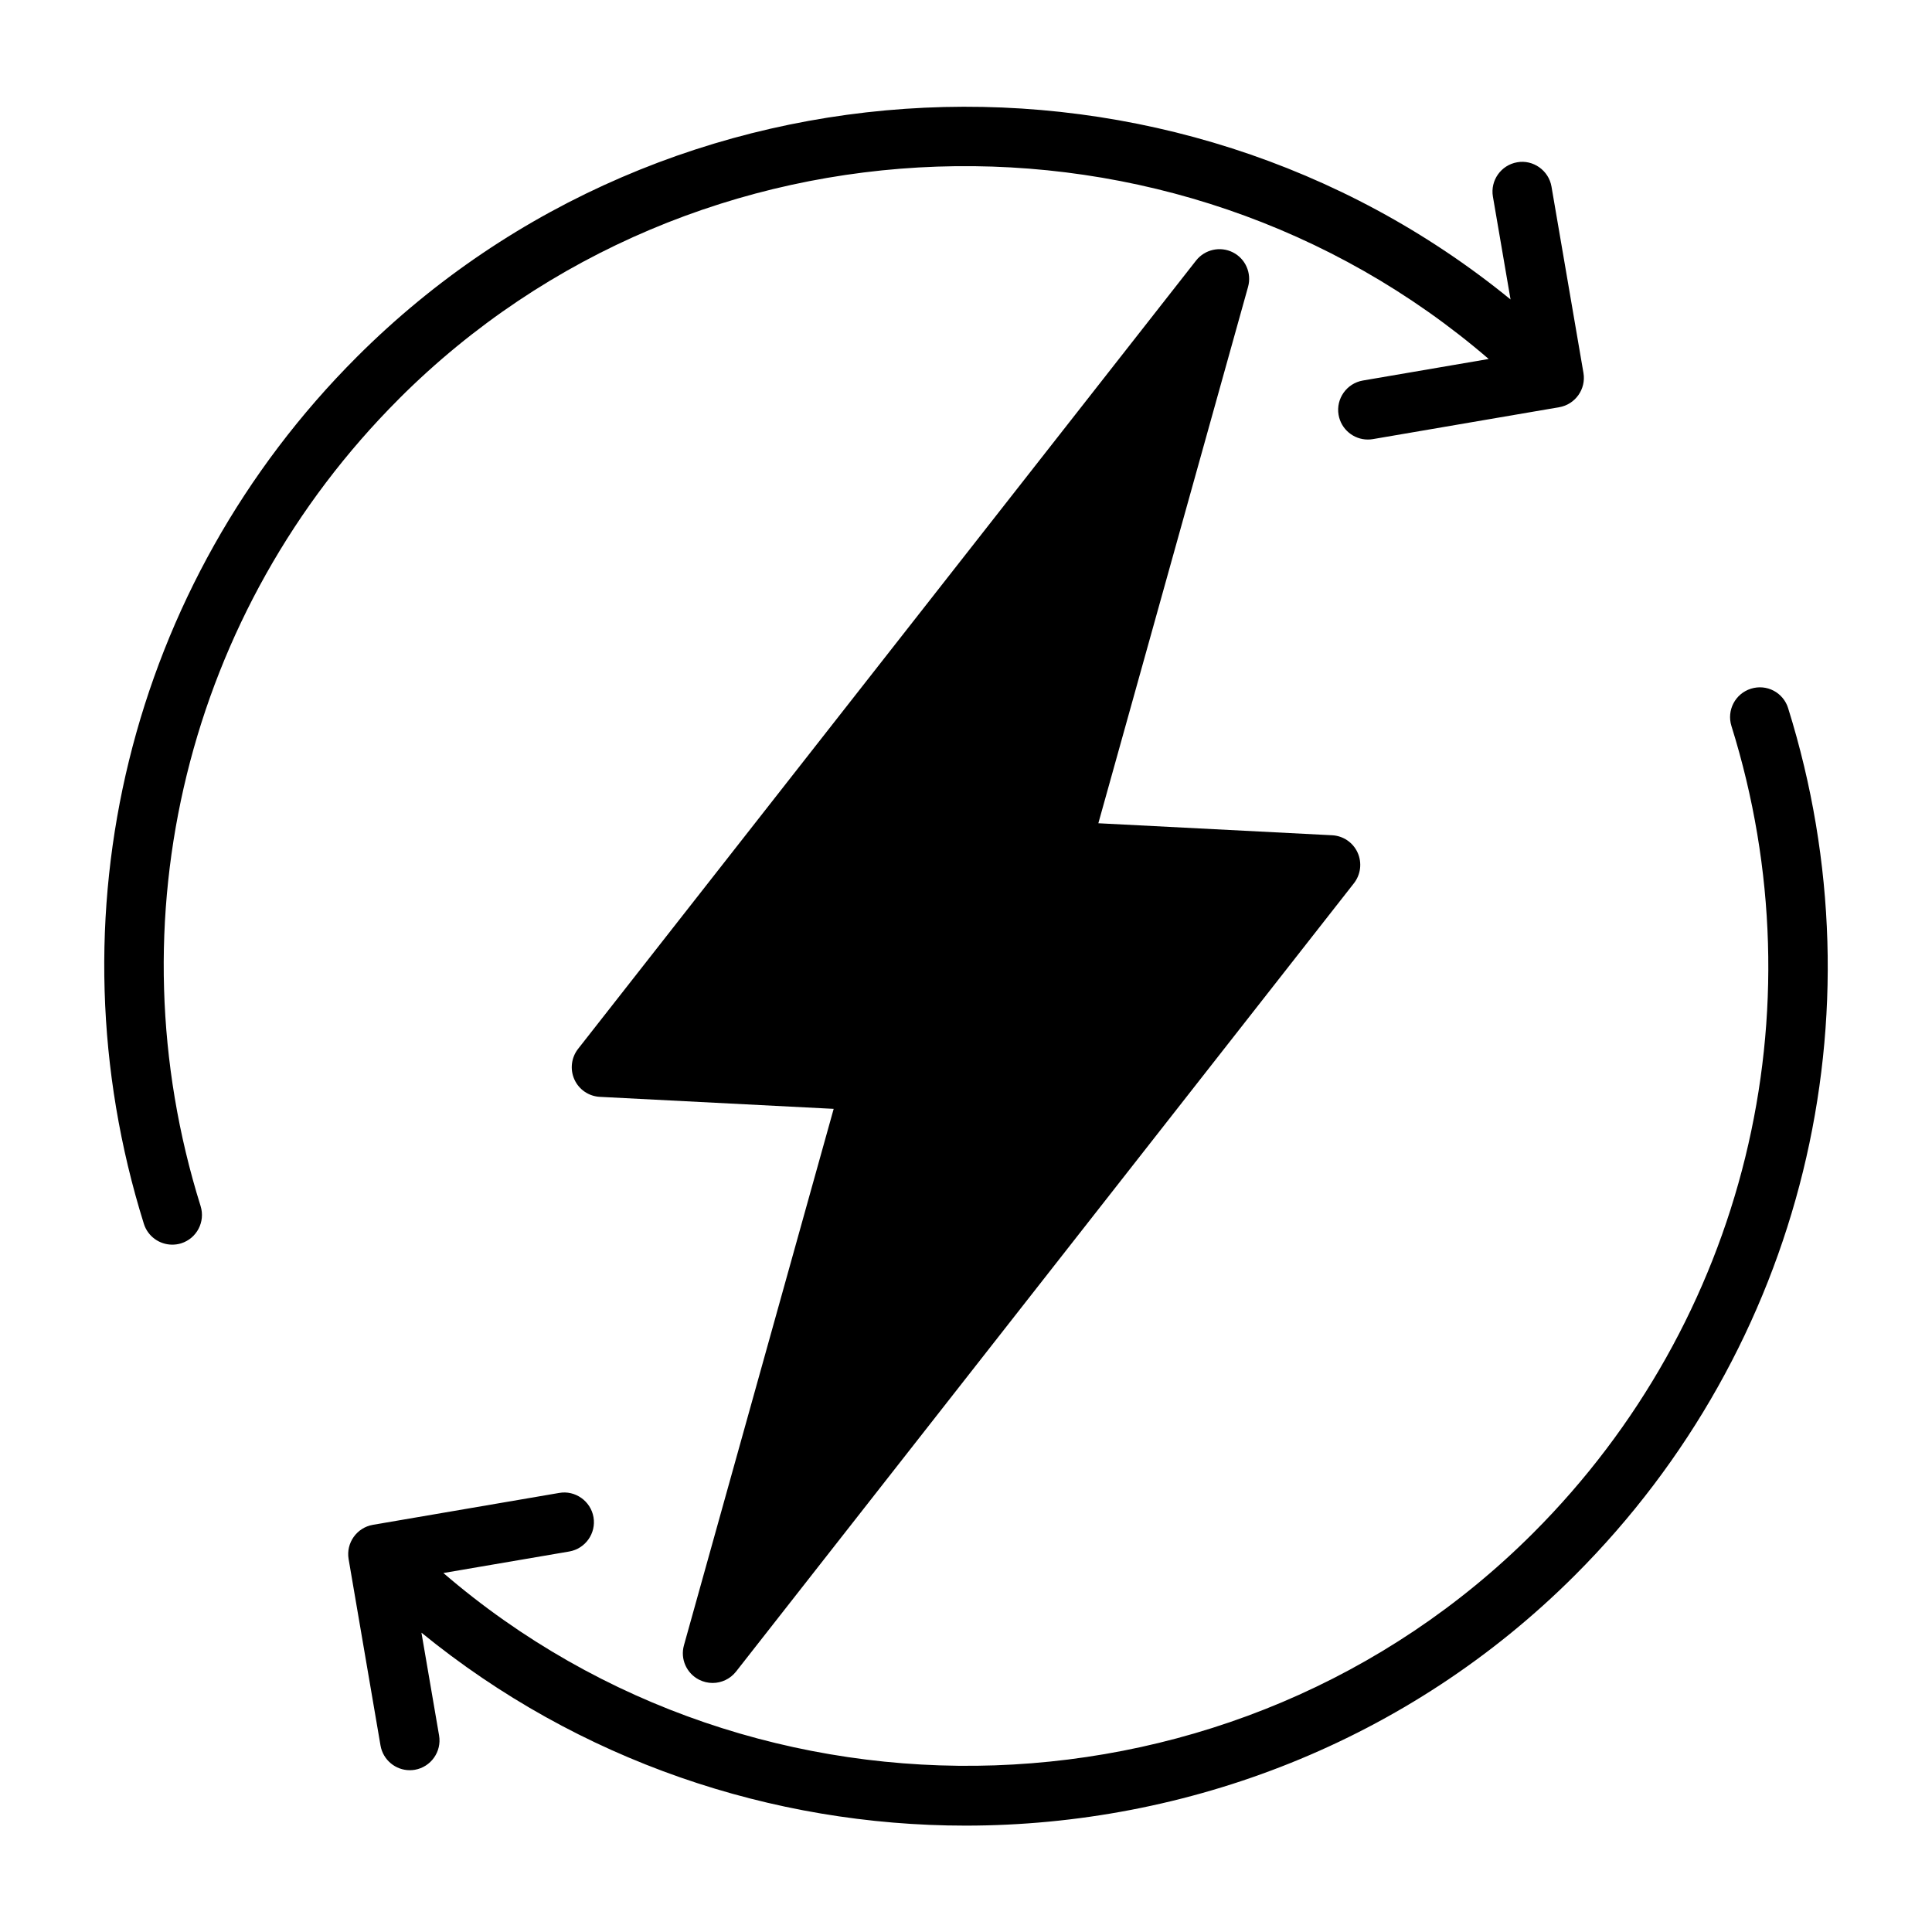
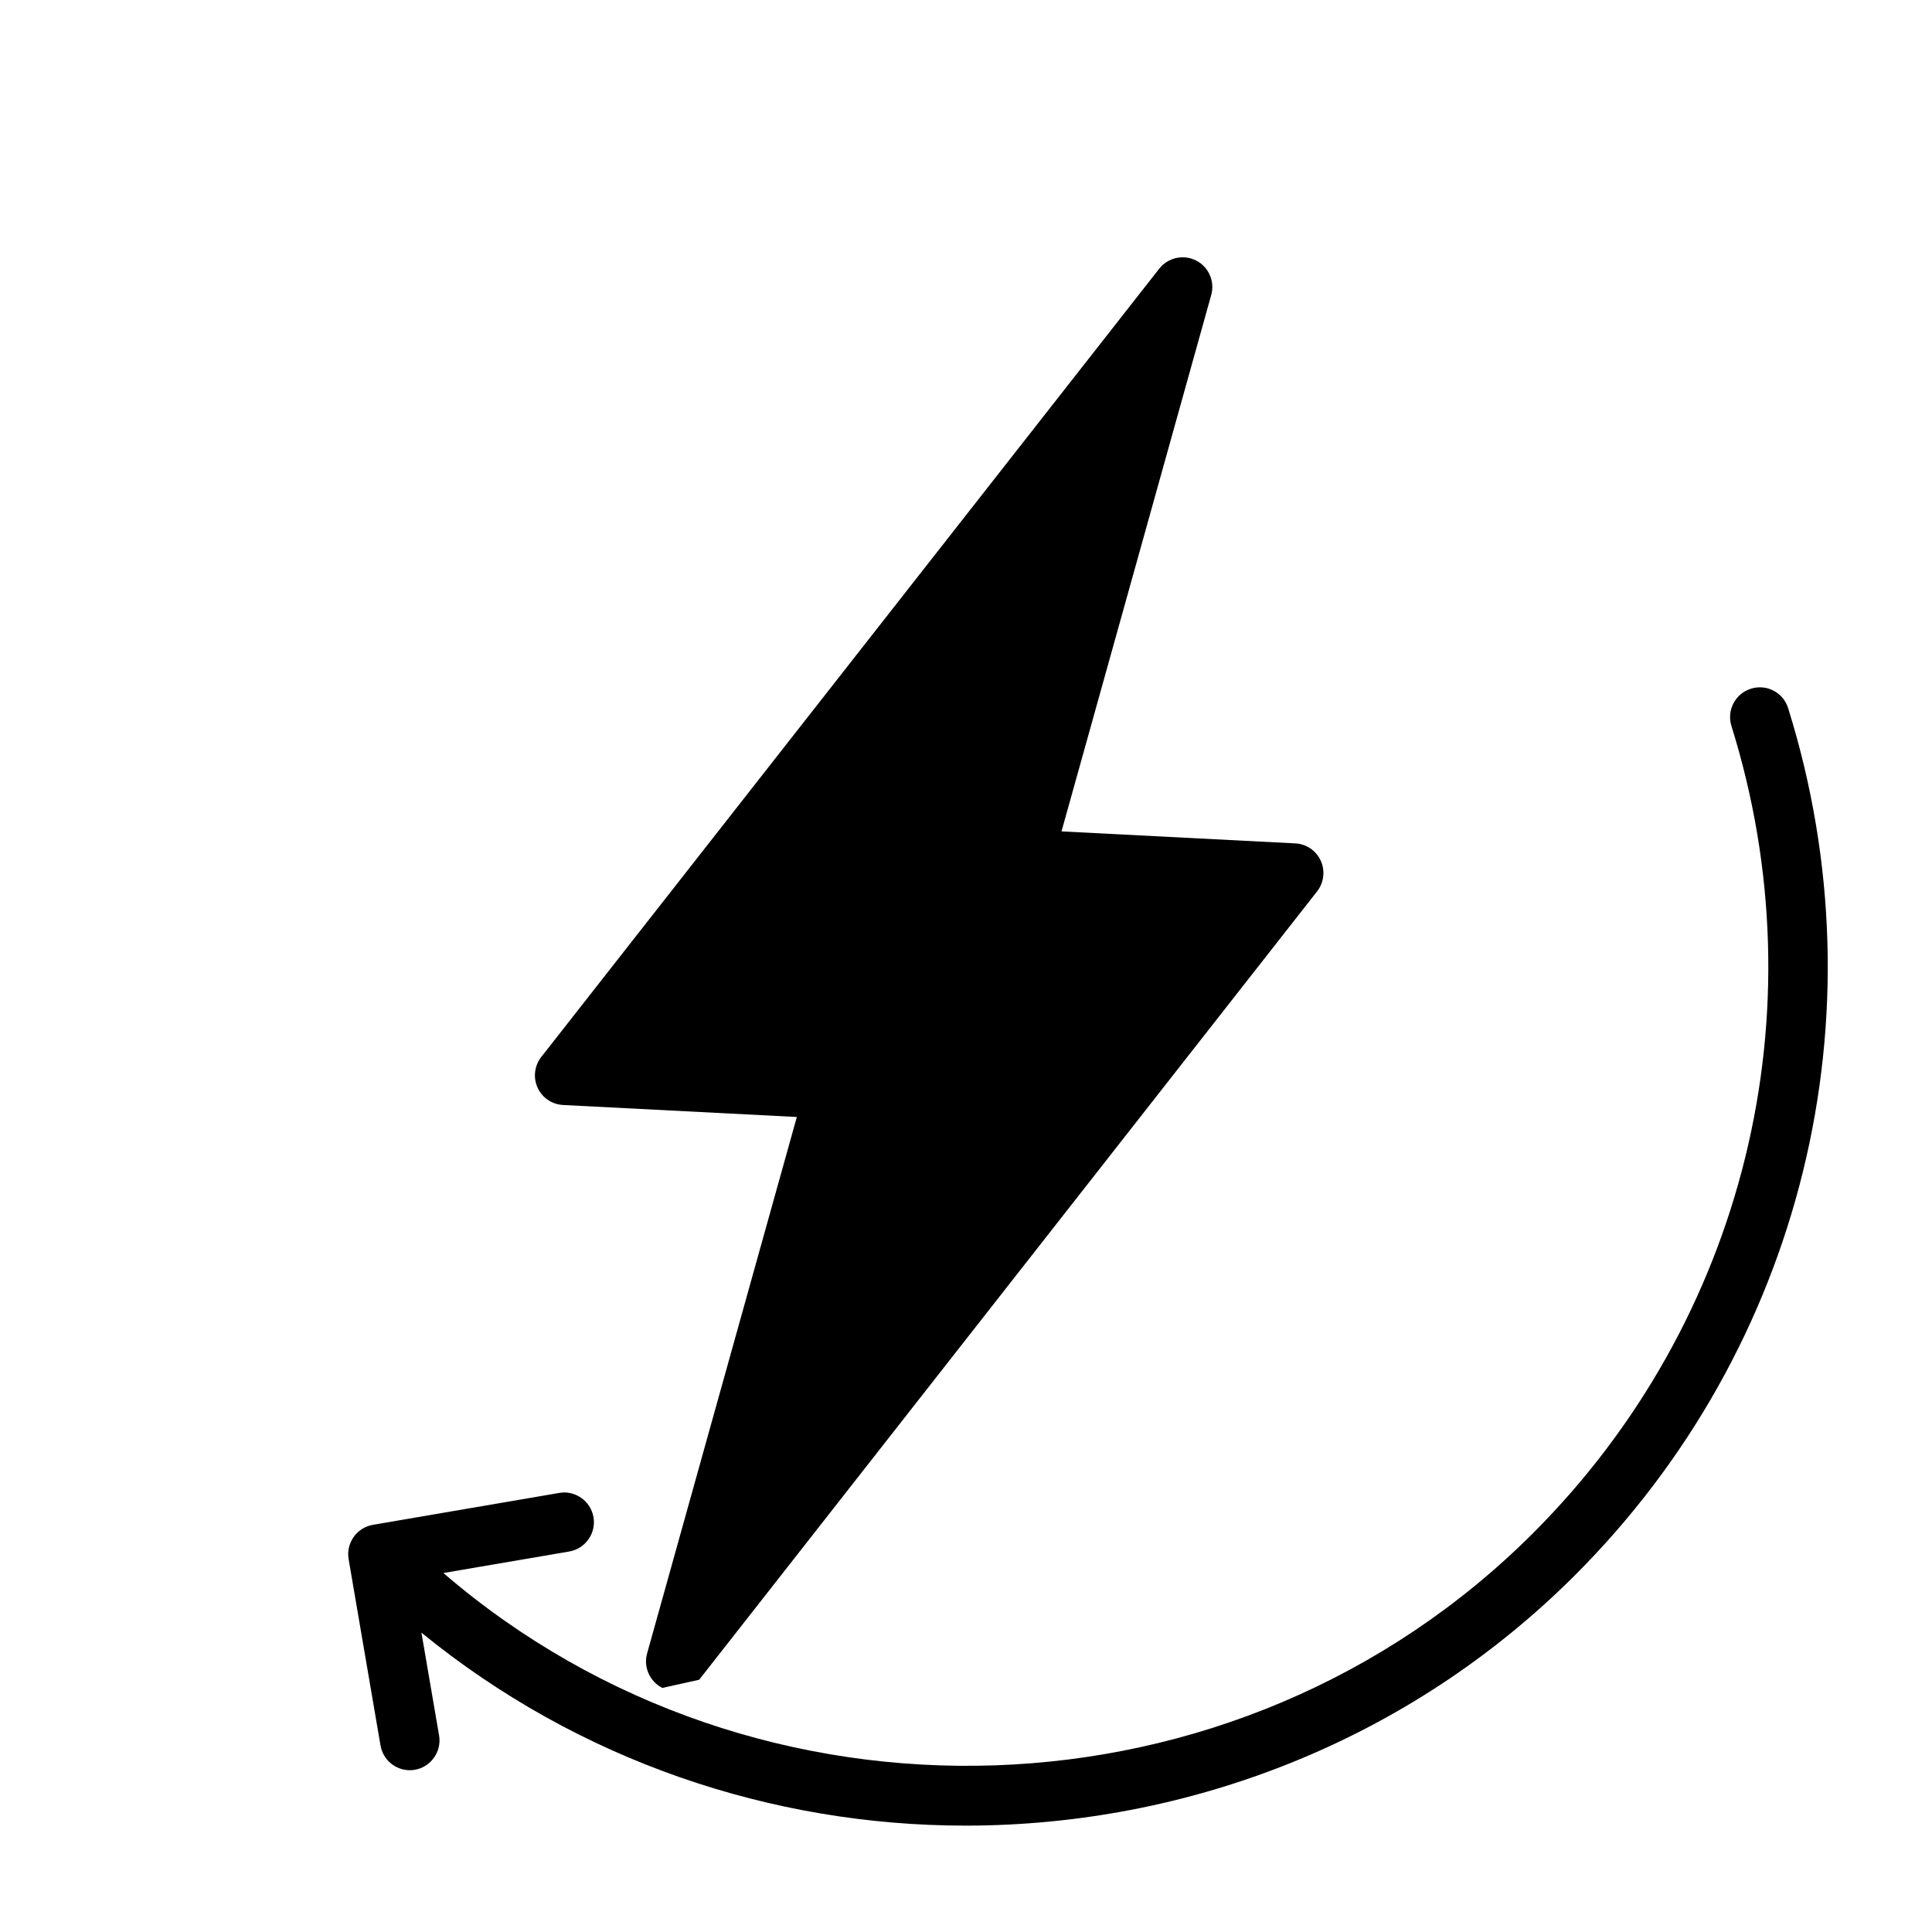
<svg xmlns="http://www.w3.org/2000/svg" fill="#000000" width="800px" height="800px" version="1.1" viewBox="144 144 512 512">
  <g>
-     <path d="m249.71 249.71c78.469-78.469 205.63-82.152 288.81-10.578l-33.348 5.711c-4.281 0.738-7.164 4.816-6.438 9.086 0.66 3.84 4 6.551 7.746 6.551 0.441 0 0.898-0.031 1.34-0.109l49.375-8.453c4.281-0.738 7.164-4.816 6.438-9.086l-8.473-49.391c-0.738-4.297-4.894-7.195-9.086-6.438-4.281 0.738-7.164 4.816-6.438 9.086l4.676 27.27c-89.363-72.93-222.86-67.656-305.73 15.219-60.285 60.285-81.918 148.31-56.457 229.74 1.055 3.371 4.172 5.527 7.527 5.527 0.77 0 1.574-0.109 2.348-0.348 4.156-1.309 6.453-5.715 5.164-9.871-23.715-75.824-3.562-157.79 52.551-213.91z" />
    <path d="m617.88 331.68c-1.289-4.141-5.652-6.488-9.871-5.164-4.156 1.309-6.453 5.715-5.164 9.871 23.711 75.809 3.574 157.77-52.555 213.9-78.469 78.469-205.63 82.137-288.79 10.578l33.348-5.699c4.281-0.738 7.164-4.816 6.438-9.086-0.738-4.297-4.879-7.195-9.086-6.438l-49.375 8.453c-4.281 0.738-7.164 4.816-6.438 9.086l8.453 49.391c0.66 3.84 4 6.551 7.746 6.551 0.441 0 0.898-0.031 1.34-0.109 4.281-0.738 7.164-4.816 6.438-9.086l-4.676-27.254c41.691 34.023 92.906 51.137 144.21 51.137 58.664-0.016 117.31-22.184 161.52-66.395 60.289-60.281 81.922-148.3 56.461-229.73z" />
-     <path d="m329.29 589.15c1.117 0.566 2.348 0.852 3.559 0.852 2.348 0 4.66-1.055 6.203-3.008l163.75-208.92c1.812-2.312 2.188-5.449 0.977-8.125-1.211-2.676-3.824-4.457-6.769-4.598l-61.938-3.18 39.676-142.15c1.008-3.621-0.676-7.461-4.031-9.148-3.336-1.684-7.43-0.77-9.746 2.172l-163.77 208.91c-1.812 2.312-2.188 5.449-0.977 8.125 1.211 2.676 3.824 4.457 6.769 4.598l61.938 3.18-39.676 142.15c-1.023 3.621 0.676 7.445 4.031 9.148z" />
+     <path d="m329.29 589.15l163.75-208.92c1.812-2.312 2.188-5.449 0.977-8.125-1.211-2.676-3.824-4.457-6.769-4.598l-61.938-3.18 39.676-142.15c1.008-3.621-0.676-7.461-4.031-9.148-3.336-1.684-7.43-0.77-9.746 2.172l-163.77 208.91c-1.812 2.312-2.188 5.449-0.977 8.125 1.211 2.676 3.824 4.457 6.769 4.598l61.938 3.18-39.676 142.15c-1.023 3.621 0.676 7.445 4.031 9.148z" />
  </g>
</svg>